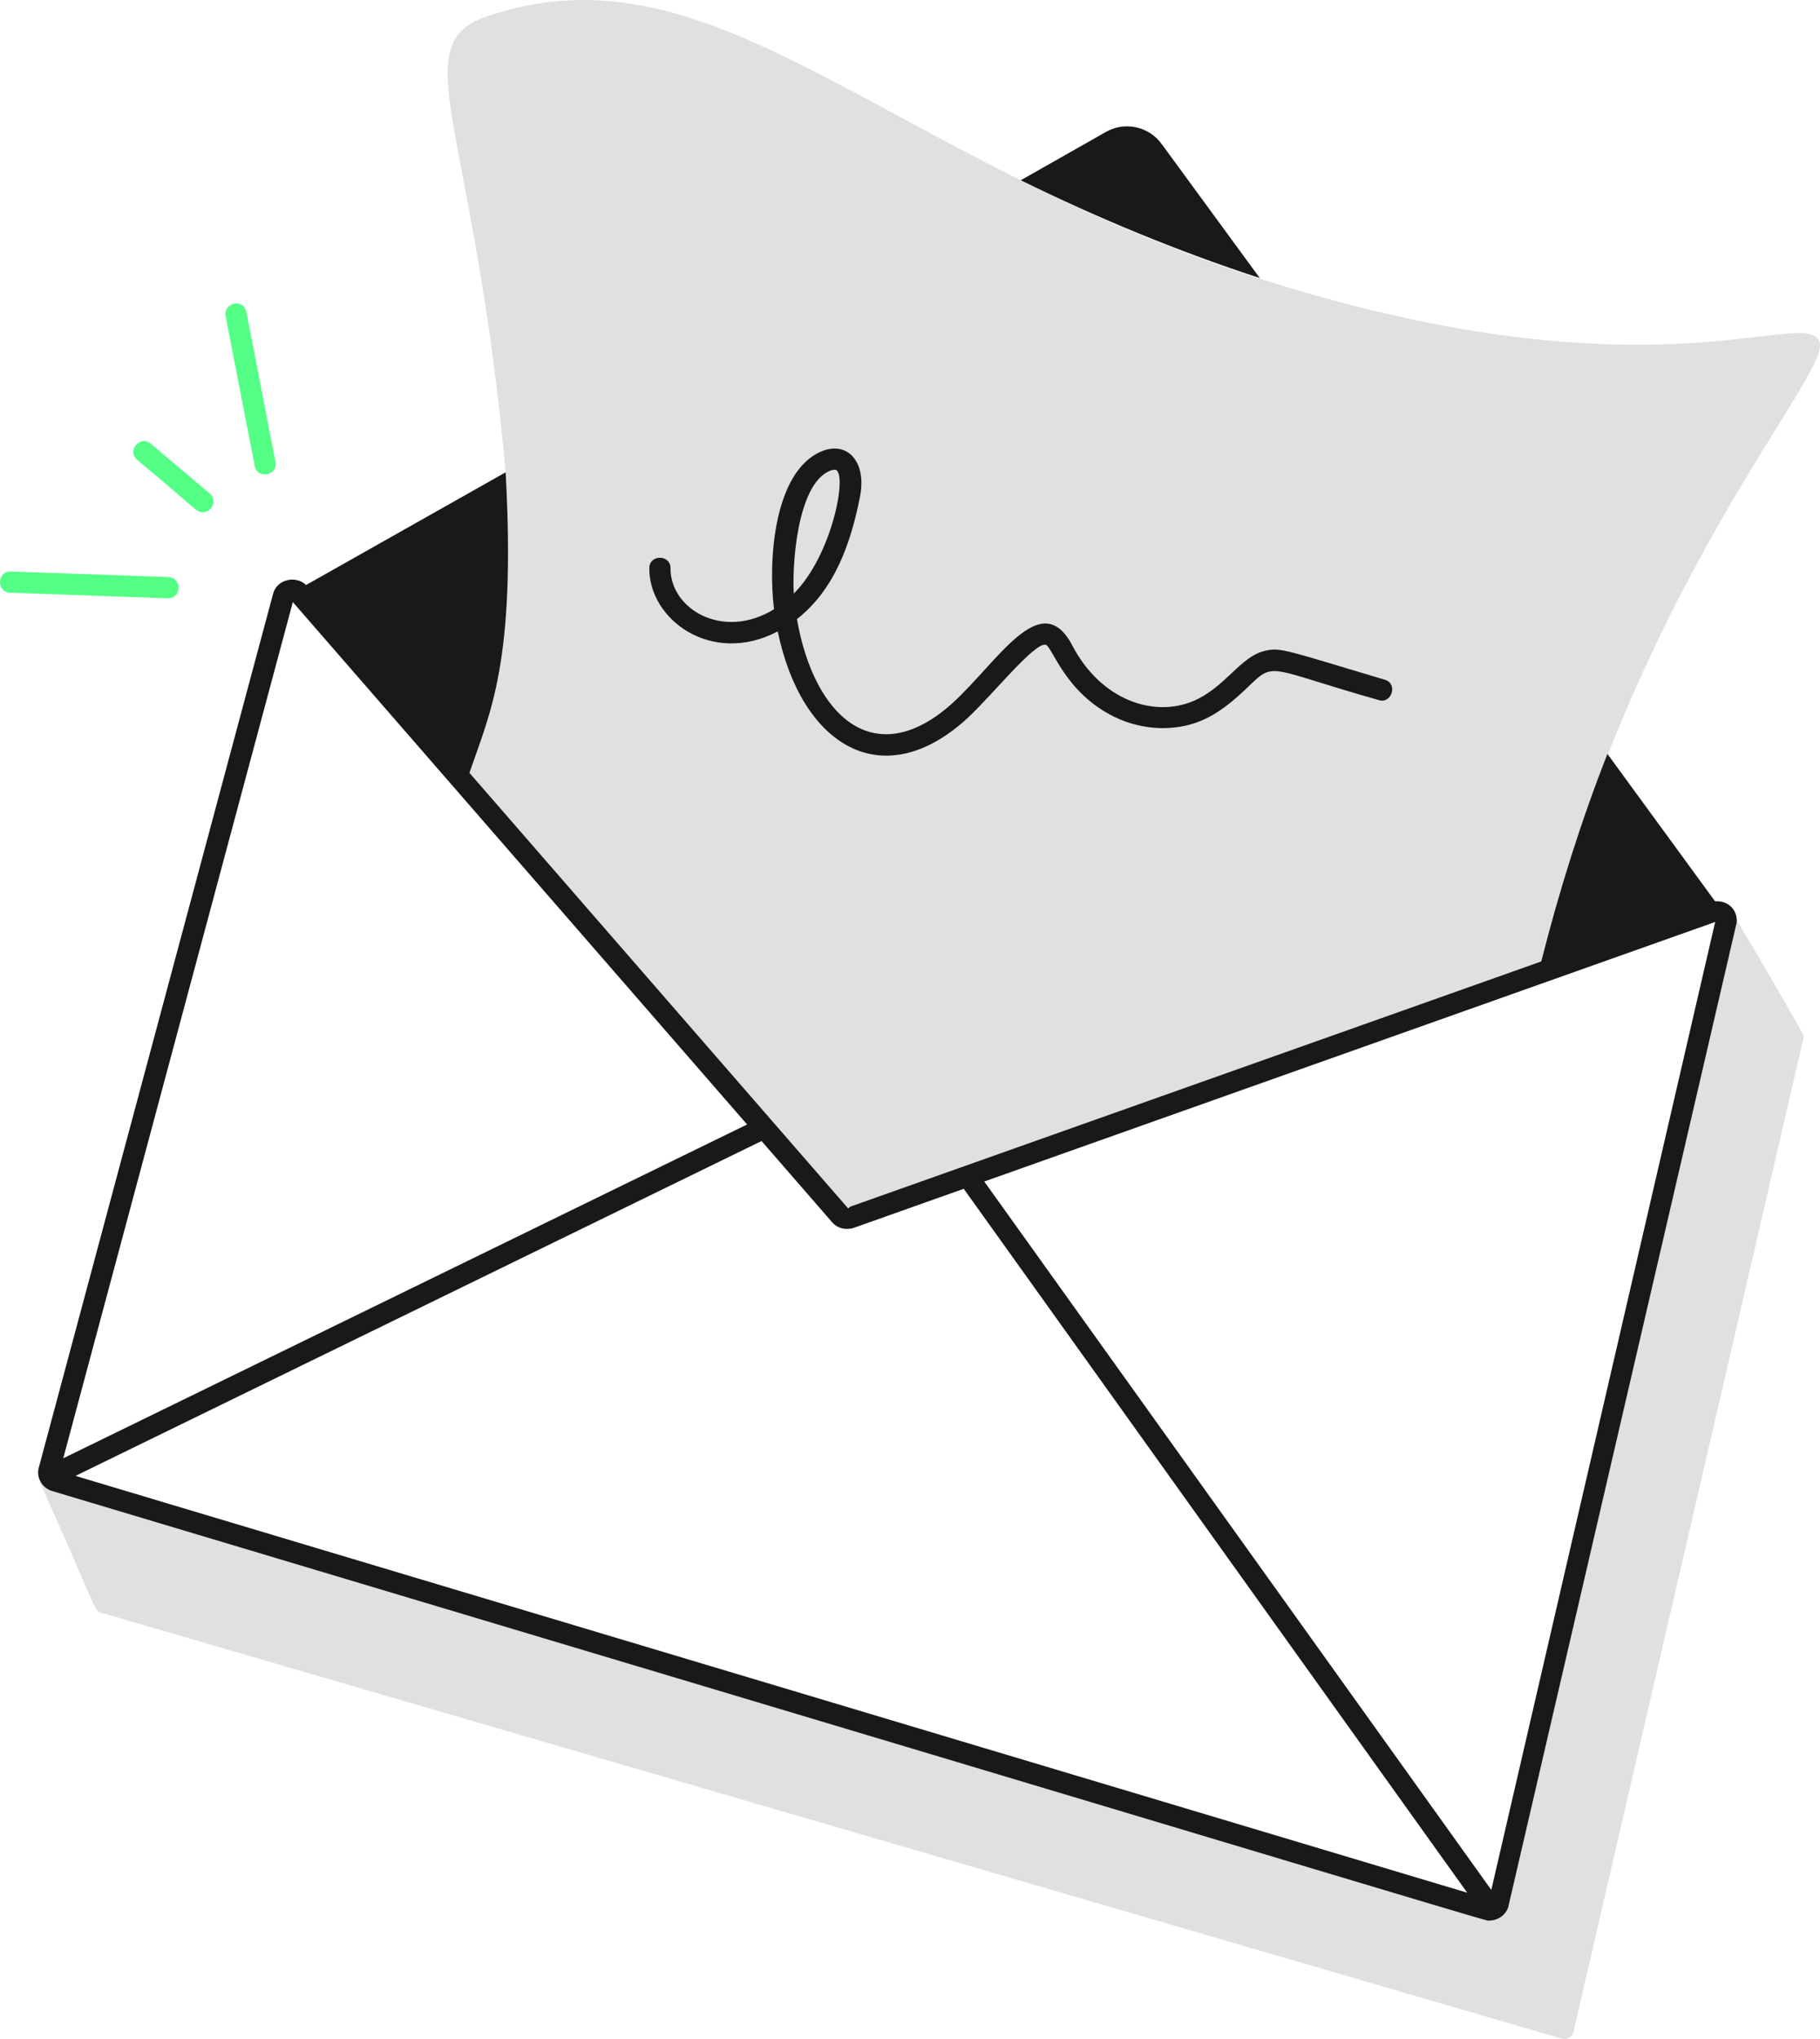
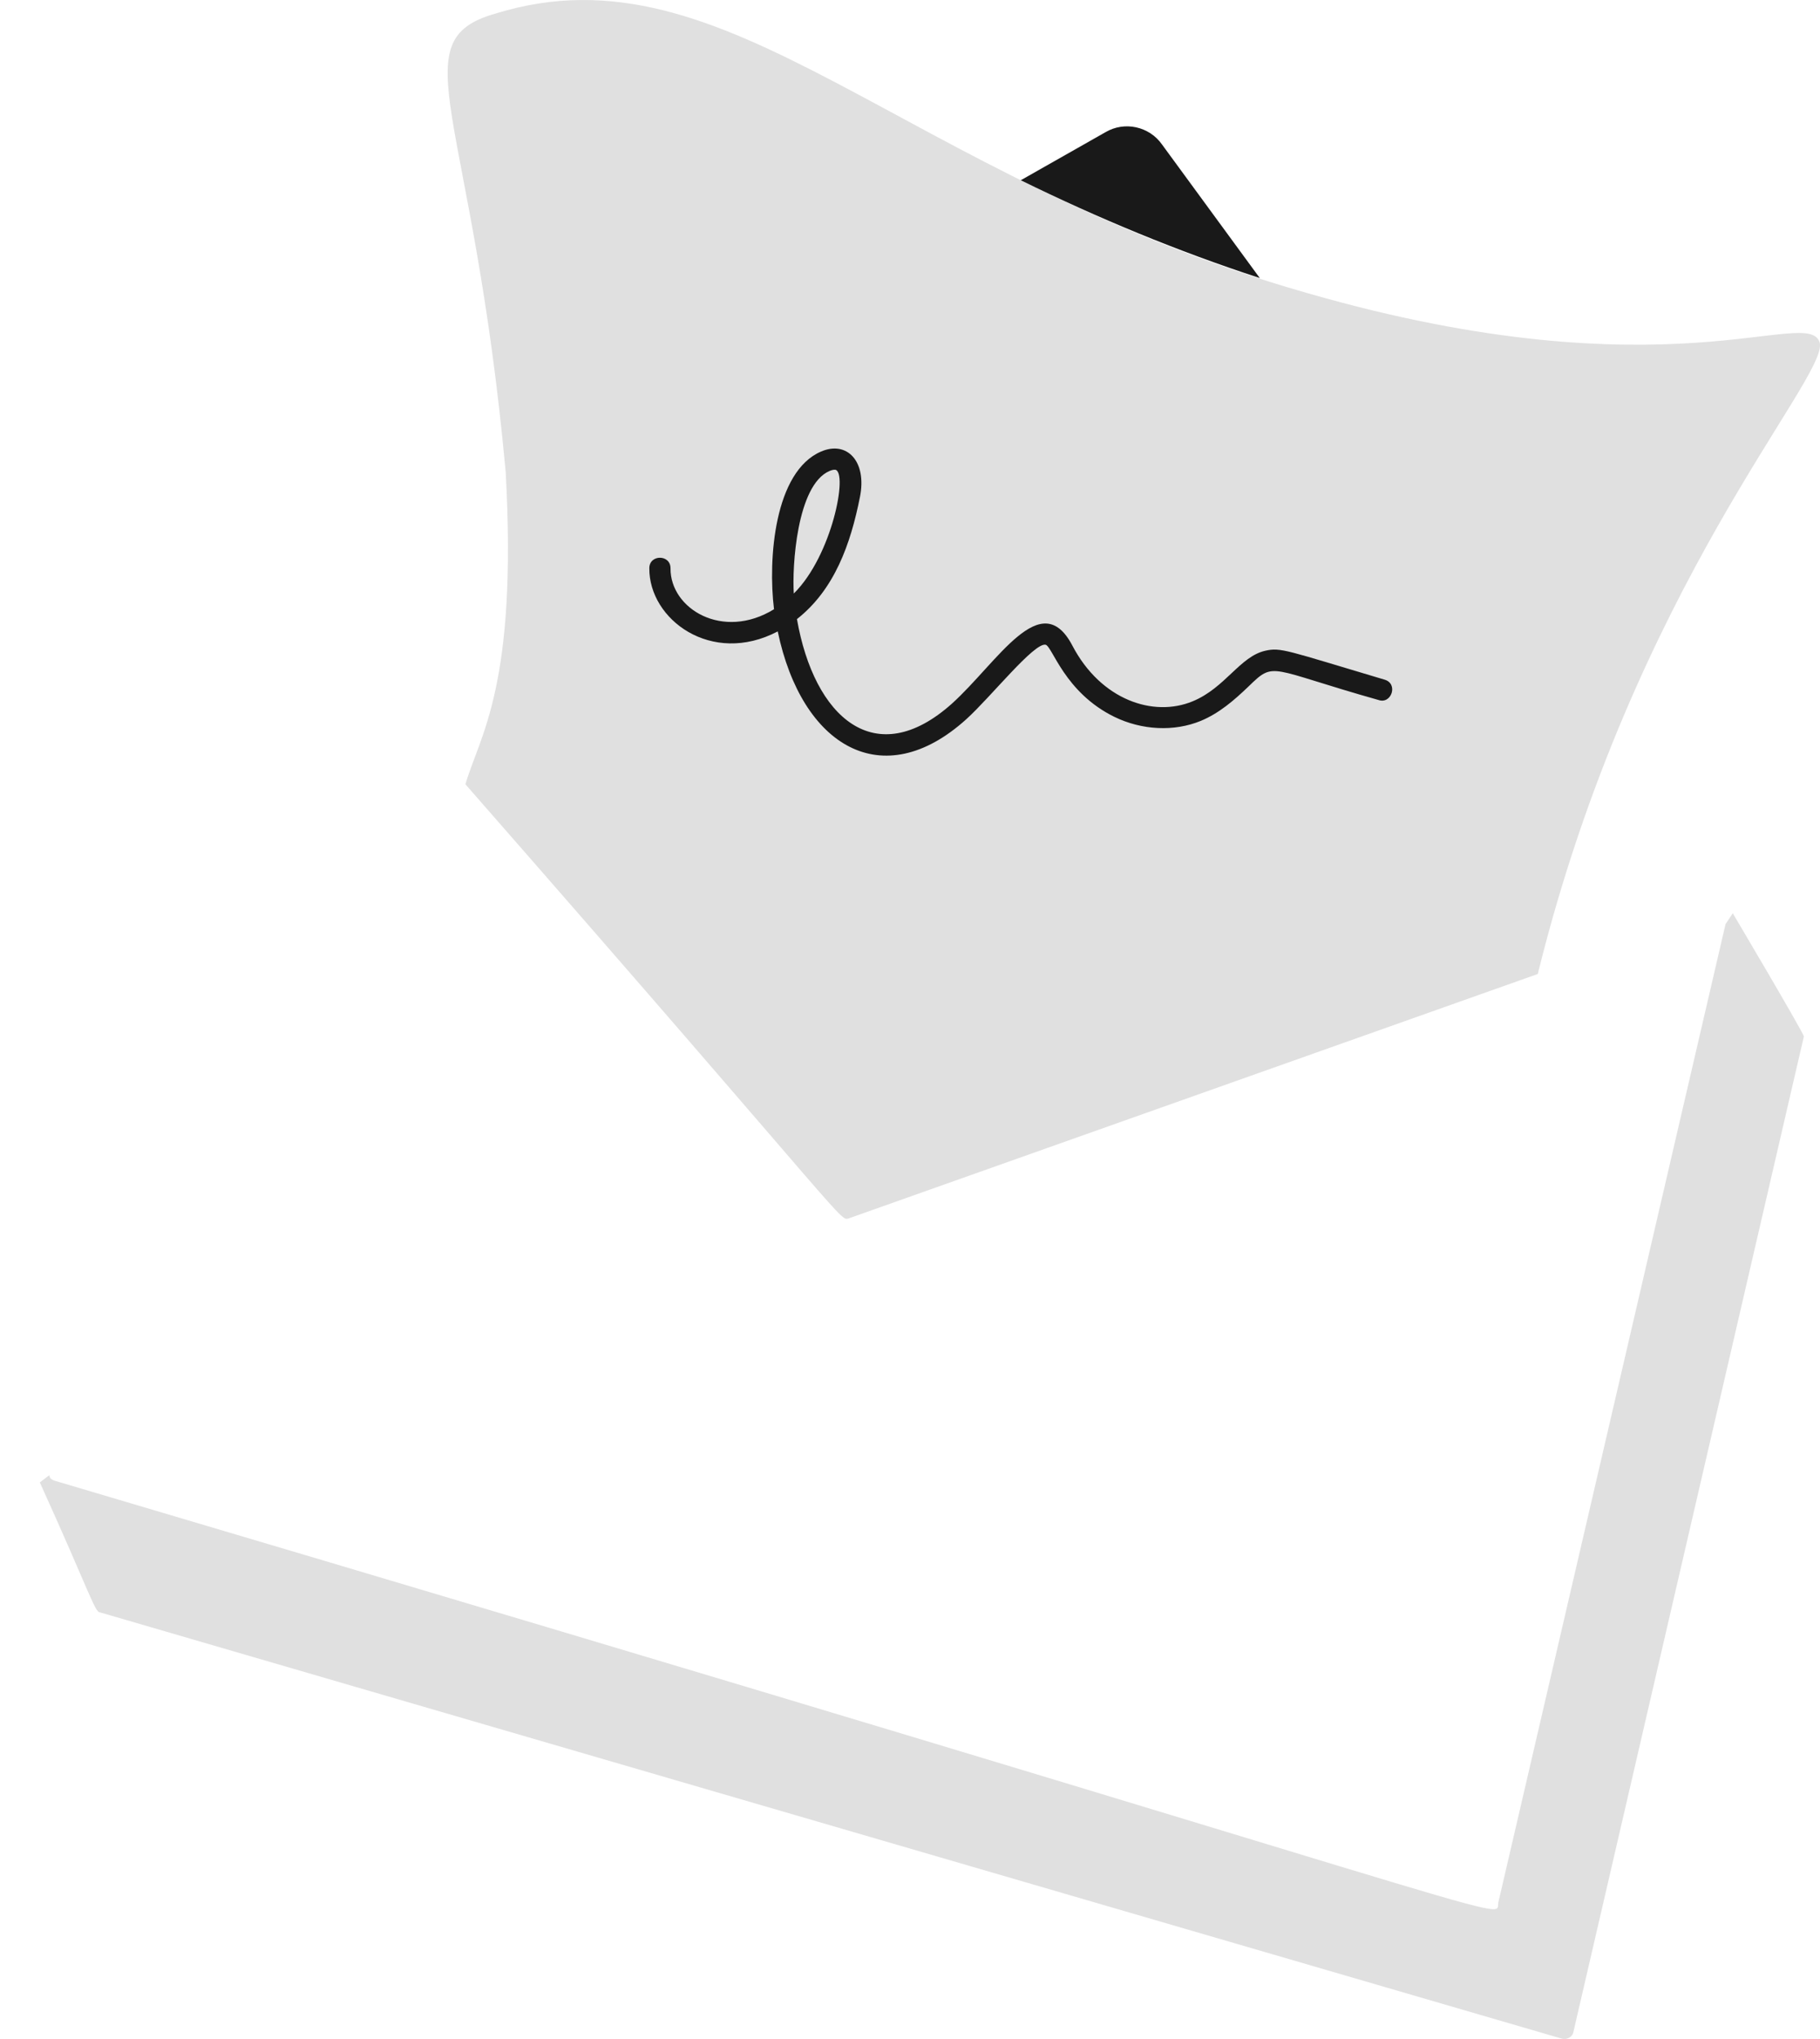
<svg xmlns="http://www.w3.org/2000/svg" id="Warstwa_2" data-name="Warstwa 2" viewBox="0 0 312.5 350">
  <defs>
    <style>      .cls-1 {        fill: #e0e0e0;      }      .cls-1, .cls-2, .cls-3 {        stroke-width: 0px;      }      .cls-2 {        fill: #191919;      }      .cls-3 {        fill: #53ff84;      }    </style>
  </defs>
  <g id="Warstwa_1-2" data-name="Warstwa 1">
    <g>
      <path class="cls-1" d="M224.39,50.29C154.1,30.2,125.13-10.1,85.04,2.34c-16.5,4.71-3.85,16.82,1.79,78.73,2.04,36.67-4.46,45.21-6.92,53.55,68.25,77.91,64.06,74.94,65.99,74.46l118.14-41.89c16.49-66.77,49.83-102.23,48.42-108.35-1.91-6.55-25.84,9.41-88.06-8.55Z" />
      <path class="cls-1" d="M309.73,177.91l-39.56,170.83c-.16.93-1.17,1.48-2.1,1.17L17.18,276.77c-.91,0-1.68-3.2-10.34-22.31l1.63-1.24c0,.47.39.78.85.93,258.18,76.45,247.37,75.83,247.94,72.44,4.51-19.4-15.31,65.92,39.02-167.96.49-.73,1.73-2.6,1.24-1.87,0,0,12.2,20.6,12.2,21.14Z" />
      <path class="cls-2" d="M199.52,24.8c-2.18-3.11-6.45-4.04-9.72-2.1l-14.53,8.24c13.29,6.53,26.97,12.2,41.04,16.79l-16.79-22.93Z" />
-       <path class="cls-2" d="M294.48,154.71l-18.48-25.3c-4.55,11.59-8.28,23.48-11.37,35.63l-118.62,42.08-.38.31-65.03-74.77c3.49-10.14,8.03-18.98,6.22-51.59l-34.27,19.35c-1.68-1.67-4.97-1.04-5.65,1.47L6.64,252c-.44,1.63.63,3.39,2.18,3.9,257.62,77.09,245.96,73.77,246.9,73.77,1.67,0,3.1-1.22,3.33-2.67,7.87-33.89-20.21,87.08,39.12-168.54v-.04c.28-1.91-1.17-3.87-3.68-3.71ZM146.47,210.81l19.01-6.75c133.43,186.5,67.34,94.13,86.45,120.83L12.96,253.34l117.8-57.48,12.11,13.93c.83.98,2.15,1.4,3.59,1.02ZM50.28,103.35l78,89.67L10.86,250.32,50.28,103.35ZM256.06,324.41l-87.06-121.6,125.5-44.55-38.44,166.16Z" />
      <path class="cls-2" d="M133.54,108.39c4.13,19.73,17.99,28.04,32.35,15.09,4.26-3.85,11.66-13.22,13.65-12.81,1.18.34,3.26,8.19,11.78,12.37,4.75,2.32,10.3,2.58,14.86.7,3.16-1.31,5.73-3.54,8.18-5.89,4.58-4.45,3.33-3.05,22.35,2.31,2.2.76,3.42-2.79,1.04-3.49-16.96-5.05-17.81-5.57-20.49-4.97-4.37.98-6.87,6.37-12.47,8.68-6.75,2.8-15.78-.23-20.66-9.56-5.39-10.28-12.78,2.82-20.68,9.96-13.16,11.77-23.66,2.39-26.61-14.51,6.44-5.06,9.21-12.87,10.81-20.93,1.25-6.14-2.22-9.75-6.67-7.83-8.01,3.44-9.14,18.41-8.08,27.07-8.82,5.41-17.83-.1-17.77-7.02.02-2.42-3.63-2.43-3.64-.03-.08,8.8,10.68,16.81,22.04,10.86ZM142.42,80.85c.43-.18.7-.22.86-.22.06,0,.1,0,.14,0,2.21.42-.53,14.74-7.12,21.25-.31-4.45.48-18.6,6.12-21.03Z" />
-       <path class="cls-3" d="M43.73,79.97l-4.99-25.69c-.45-2.31,3.11-3.16,3.57-.7l4.99,25.69c.46,2.37-3.12,3.07-3.57.7ZM34.82,87.92c1.67,0,2.48-2.11,1.17-3.21l-10.09-8.54c-1.84-1.56-4.19,1.23-2.35,2.77,10.55,8.73,10.08,8.97,11.26,8.97ZM28.85,102.7c2.37,0,2.43-3.56.06-3.64l-27.04-.96c-2.39-.1-2.55,3.56-.13,3.64l27.04.96h.06Z" />
    </g>
  </g>
</svg>